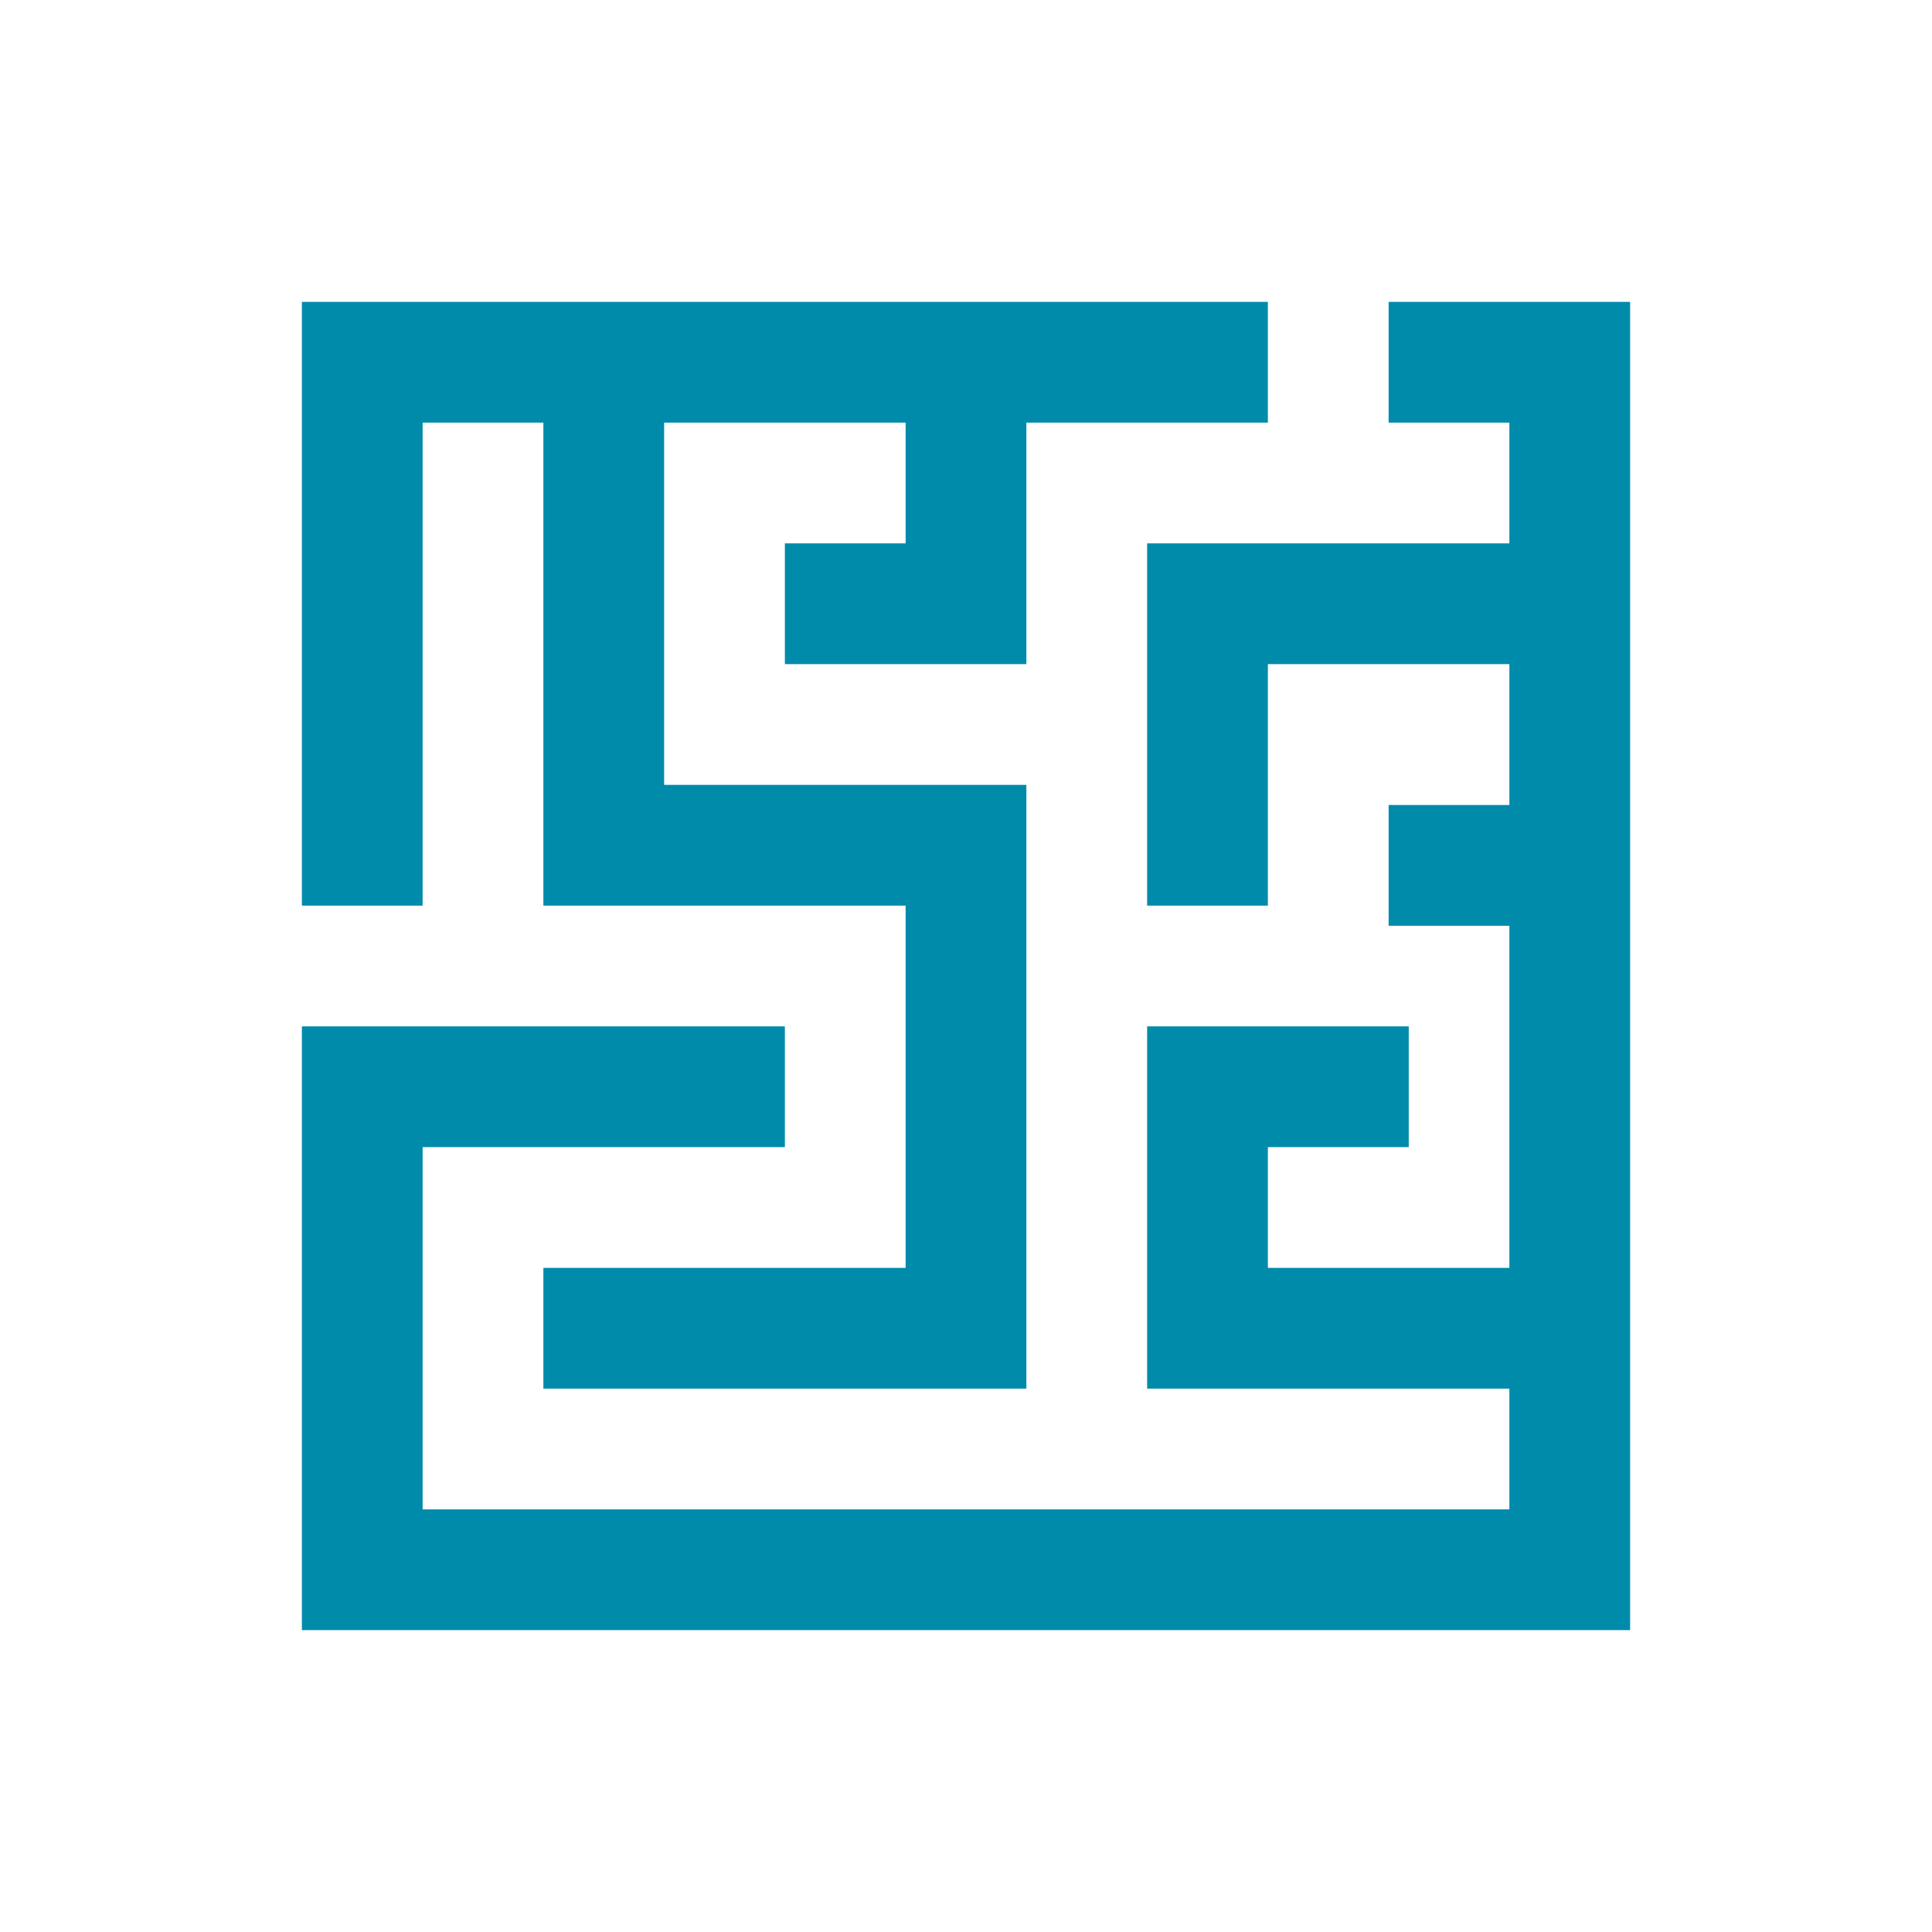
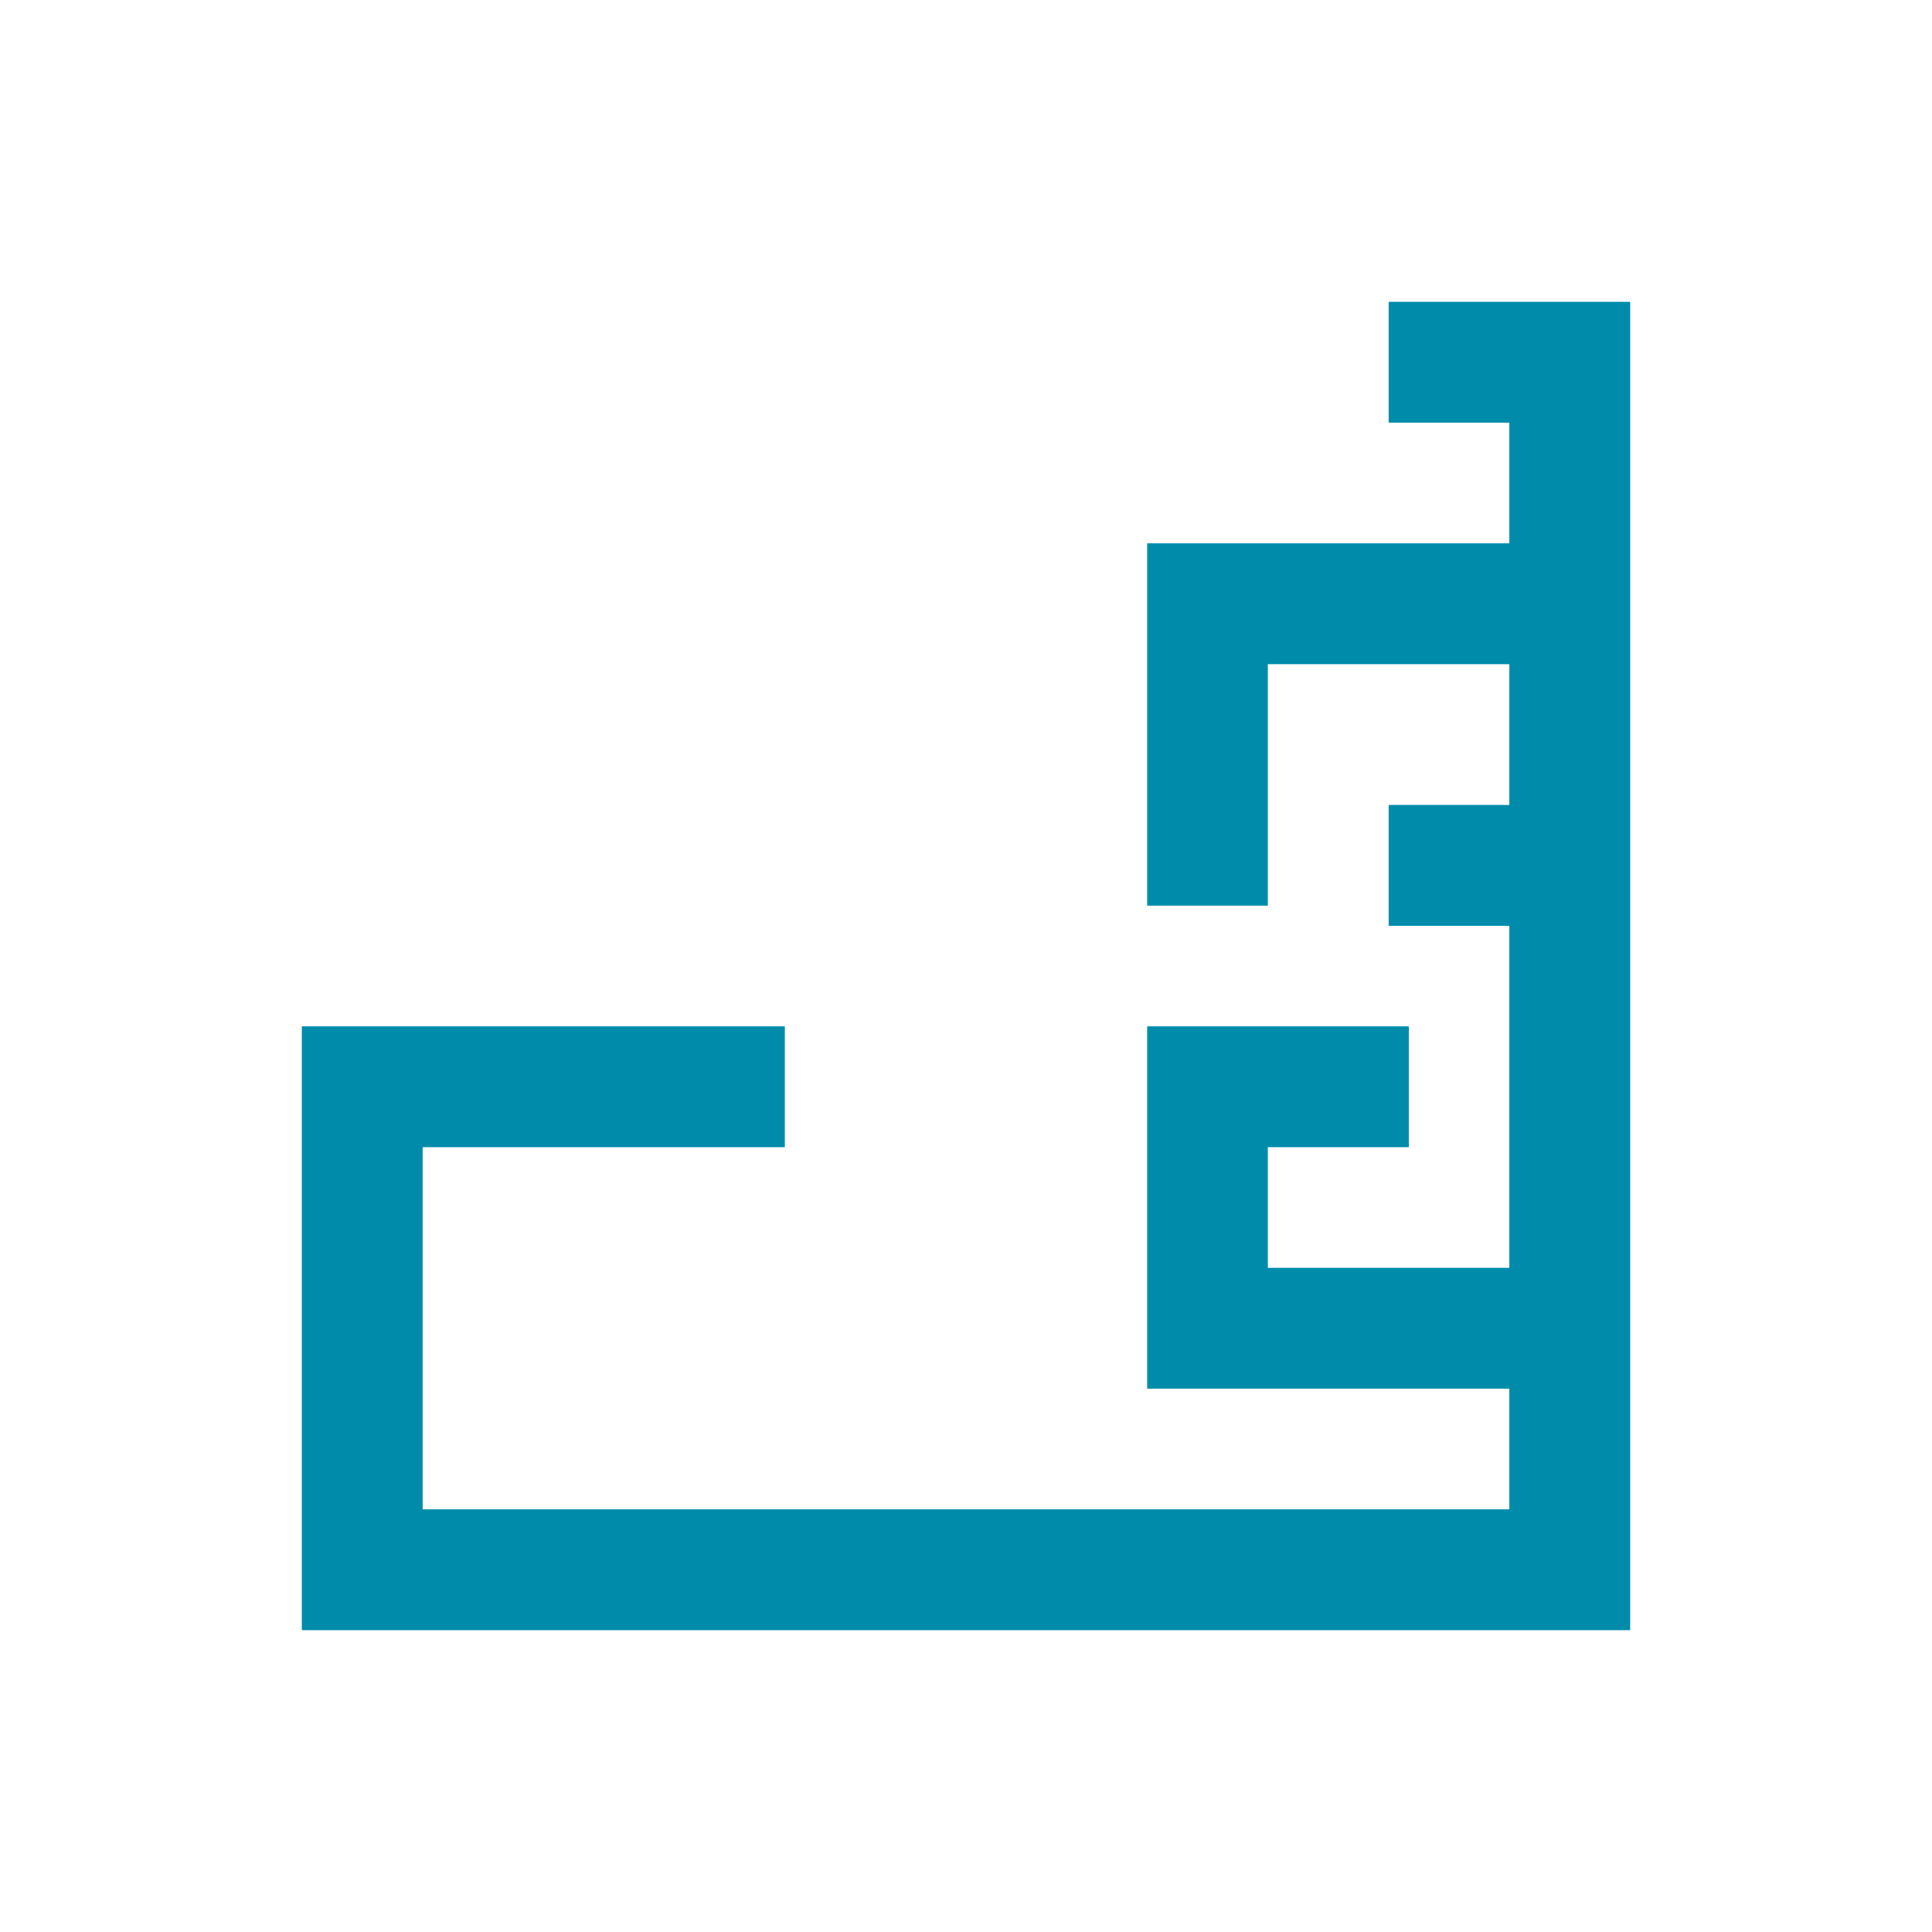
<svg xmlns="http://www.w3.org/2000/svg" viewBox="0 0 96 96" id="Icons_Maze" overflow="hidden">
-   <path d=" M 63 15 L 15 15 L 15 45 L 21 45 L 21 21 L 27 21 L 27 45 L 45 45 L 45 63 L 27 63 L 27 69 L 51 69 L 51 39 L 33 39 L 33 21 L 45 21 L 45 27 L 39 27 L 39 33 L 51 33 L 51 21 L 63 21 L 63 15 Z" stroke="none" stroke-width="1" stroke-dasharray="" stroke-dashoffset="1" fill="#008BAB" fill-opacity="1" />
  <path d=" M 69 15 L 69 21 L 75 21 L 75 27 L 57 27 L 57 45 L 63 45 L 63 33 L 75 33 L 75 40 L 69 40 L 69 46 L 75 46 L 75 63 L 63 63 L 63 57 L 70 57 L 70 51 L 57 51 L 57 69 L 75 69 L 75 75 L 21 75 L 21 57 L 39 57 L 39 51 L 15 51 L 15 81 L 81 81 L 81 15 L 69 15 Z" stroke="none" stroke-width="1" stroke-dasharray="" stroke-dashoffset="1" fill="#008BAB" fill-opacity="1" />
</svg>